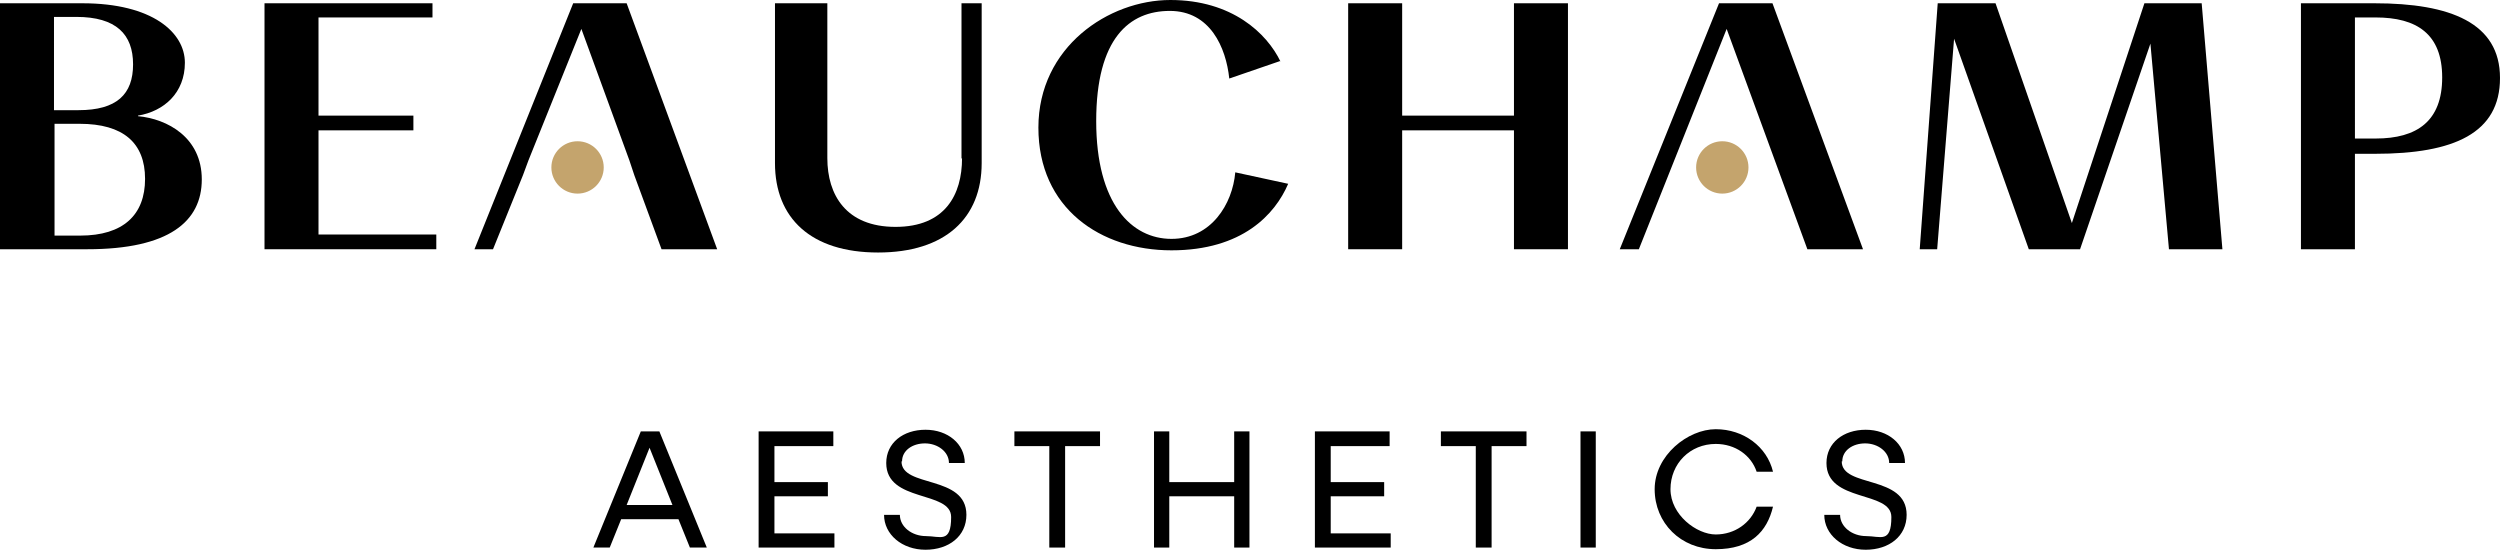
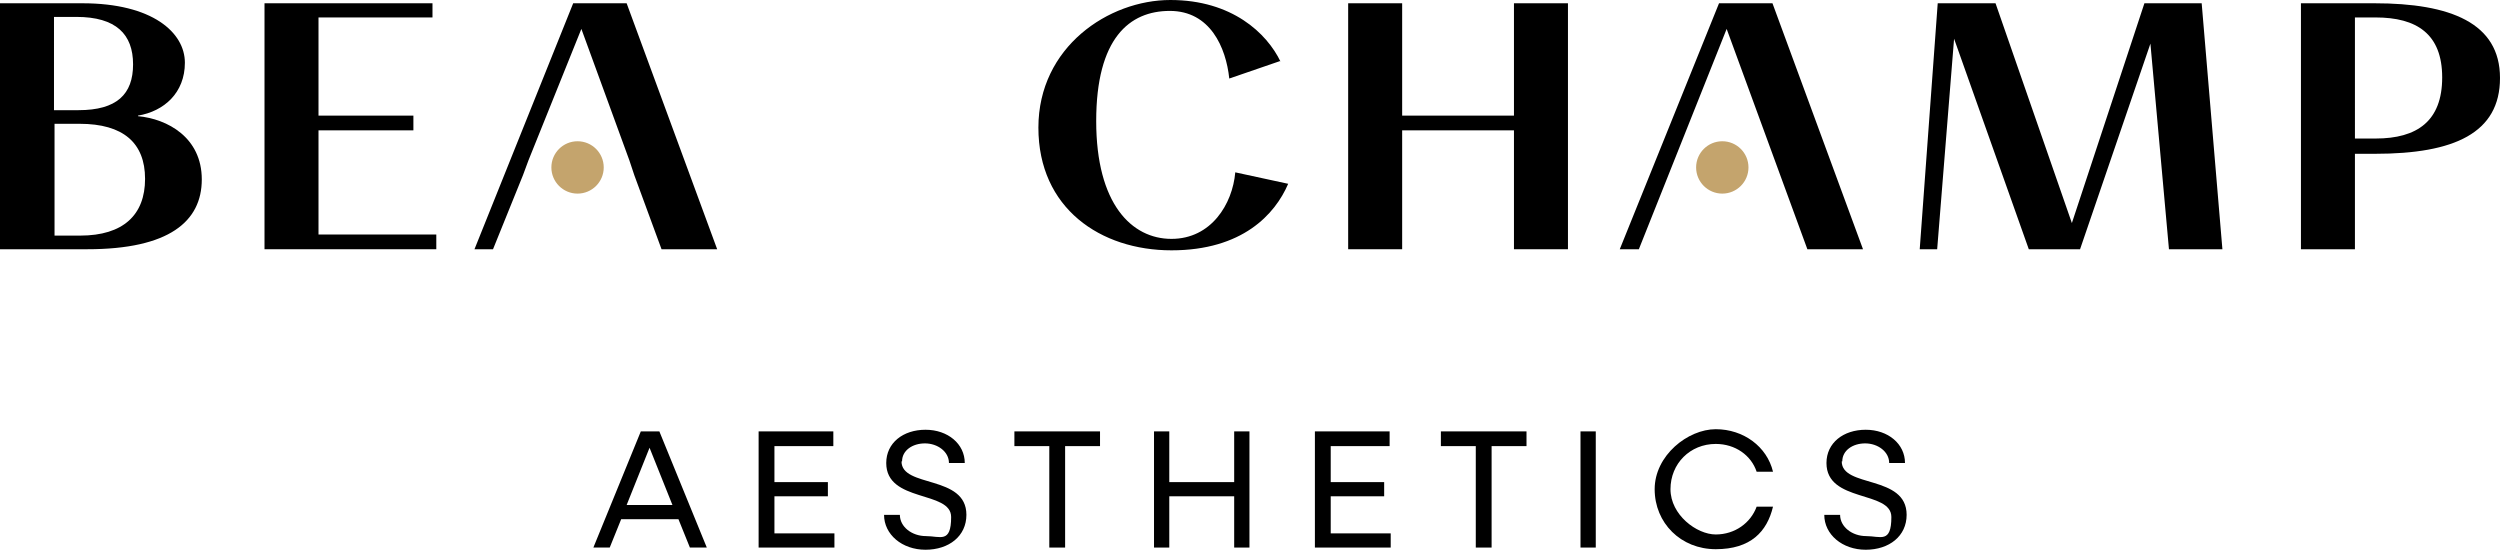
<svg xmlns="http://www.w3.org/2000/svg" id="Layer_1" version="1.1" viewBox="0 0 458.4 100.8">
  <defs>
    <style>
      .st0 {
        fill: #c4a46d;
      }
    </style>
  </defs>
  <g id="Logo">
    <path d="M117.5,79.1l-8.7,21.3h3l2.1-5.2h10.5l2.1,5.2h3.1l-8.7-21.3h-3.4ZM114.9,92.6l4.2-10.5,4.2,10.5h-8.4Z" />
    <polygon points="142 91 151.8 91 151.8 88.4 142 88.4 142 81.8 152.8 81.8 152.8 79.1 139.1 79.1 139.1 100.4 153 100.4 153 97.8 142 97.8 142 91" />
    <path d="M165.4,84.6c0-2,1.9-3.3,4.2-3.3s4.4,1.5,4.4,3.6h2.9c0-3.5-3.1-6.1-7.2-6.1s-7.2,2.4-7.2,6.1c0,7.3,11.9,5,11.9,9.9s-2,3.5-4.6,3.5-4.8-1.7-4.8-3.9h-2.9c0,3.6,3.3,6.4,7.6,6.4s7.5-2.5,7.5-6.4c0-7.4-11.9-4.9-11.9-9.8Z" />
    <polygon points="186 81.8 192.4 81.8 192.4 100.4 195.3 100.4 195.3 81.8 201.7 81.8 201.7 79.1 186 79.1 186 81.8" />
    <polygon points="226.3 88.4 214.4 88.4 214.4 79.1 211.6 79.1 211.6 100.4 214.4 100.4 214.4 91 226.3 91 226.3 100.4 229.1 100.4 229.1 79.1 226.3 79.1 226.3 88.4" />
    <polygon points="244 91 253.8 91 253.8 88.4 244 88.4 244 81.8 254.8 81.8 254.8 79.1 241.1 79.1 241.1 100.4 255 100.4 255 97.8 244 97.8 244 91" />
    <polygon points="264.2 81.8 270.6 81.8 270.6 100.4 273.5 100.4 273.5 81.8 279.9 81.8 279.9 79.1 264.2 79.1 264.2 81.8" />
    <rect x="289.8" y="79.1" width="2.8" height="21.3" />
    <path d="M314.6,81.4c3.6,0,6.5,2.1,7.5,5.1h3c-1.1-4.6-5.4-7.8-10.5-7.8s-11.2,4.8-11.2,11,4.8,11,11.2,11,9.4-3.2,10.5-7.8h-3c-1.1,3-4,5.1-7.5,5.1s-8.3-3.6-8.3-8.3,3.6-8.3,8.3-8.3Z" />
    <path d="M337.8,84.6c0-2,1.9-3.3,4.2-3.3s4.4,1.5,4.4,3.6h2.9c0-3.5-3.1-6.1-7.2-6.1s-7.2,2.4-7.2,6.1c0,7.3,11.9,5,11.9,9.9s-2,3.5-4.6,3.5-4.8-1.7-4.8-3.9h-2.9c0,3.6,3.3,6.4,7.6,6.4s7.5-2.5,7.5-6.4c0-7.4-11.9-4.9-11.9-9.8Z" />
    <g>
      <path d="M25.3,21.2c4.8-.8,8.6-4.2,8.6-9.7S28,.6,15.1.6H0v45.1h16c15,0,21-5.1,21-12.8s-6.3-11.1-11.7-11.6ZM9.9,3.1h4.1c7.3,0,10.4,3.2,10.4,8.7s-3,8.4-10,8.4h-4.5V3.1ZM14.8,43.2h-4.8v-20.5h4.6c8,0,12,3.5,12,10.1s-4,10.4-11.9,10.4Z" />
      <polygon points="58.4 23.9 75.8 23.9 75.8 21.2 58.4 21.2 58.4 3.2 79.3 3.2 79.3 .6 48.5 .6 48.5 45.7 80 45.7 80 43 58.4 43 58.4 23.9" />
      <polygon points="105.1 .6 87 45.7 90.4 45.7 95.9 32.1 96.9 29.4 106.6 5.3 115.4 29.4 116.3 32.1 121.3 45.7 131.5 45.7 114.9 .6 105.1 .6" />
-       <path d="M176.4,29c0,6.7-3.1,12.6-12.2,12.6s-12.5-5.9-12.5-12.6V.6h-9.6v29.3c0,10.1,6.6,16.4,18.9,16.4s19-6.3,19-16.4V.6h-3.7v28.5Z" />
      <polygon points="277.6 21.2 257.1 21.2 257.1 .6 247.2 .6 247.2 45.7 257.1 45.7 257.1 23.9 277.6 23.9 277.6 45.7 287.5 45.7 287.5 .6 277.6 .6 277.6 21.2" />
      <polygon points="325 .6 315.2 .6 297 45.7 300.5 45.7 316.6 5.3 331.4 45.7 341.6 45.7 325 .6" />
      <polygon points="393.2 .6 379.9 40.9 365.9 .6 355.3 .6 352 45.7 355.2 45.7 358.3 7.1 372 45.7 381.4 45.7 394.3 8 397.7 45.7 407.5 45.7 403.7 .6 393.2 .6" />
      <path d="M435.4.6h-13.5v45.1h9.9v-17.5h3.7c14.5,0,22.9-3.8,22.9-13.9s-9.1-13.7-23-13.7ZM435.6,25.4h-3.8V3.2h3.8c7.5,0,12.2,3,12.2,11s-4.6,11.2-12.2,11.2Z" />
      <circle class="st0" cx="315.8" cy="30.7" r="4.8" />
      <circle class="st0" cx="105.9" cy="30.7" r="4.8" />
      <path d="M234.8,11.3c-2.5-5.2-8.9-11.3-20.2-11.3s-24.2,8.6-24.2,23.4,11.4,22.5,24.4,22.5,19-6.6,21.4-12.2l-9.7-2.1c-.5,5.8-4.4,12.2-11.7,12.2s-13.8-6.4-13.8-21.6,6.1-20.2,13.5-20.2,10.3,6.7,10.9,12.4l9.3-3.2Z" />
    </g>
  </g>
</svg>